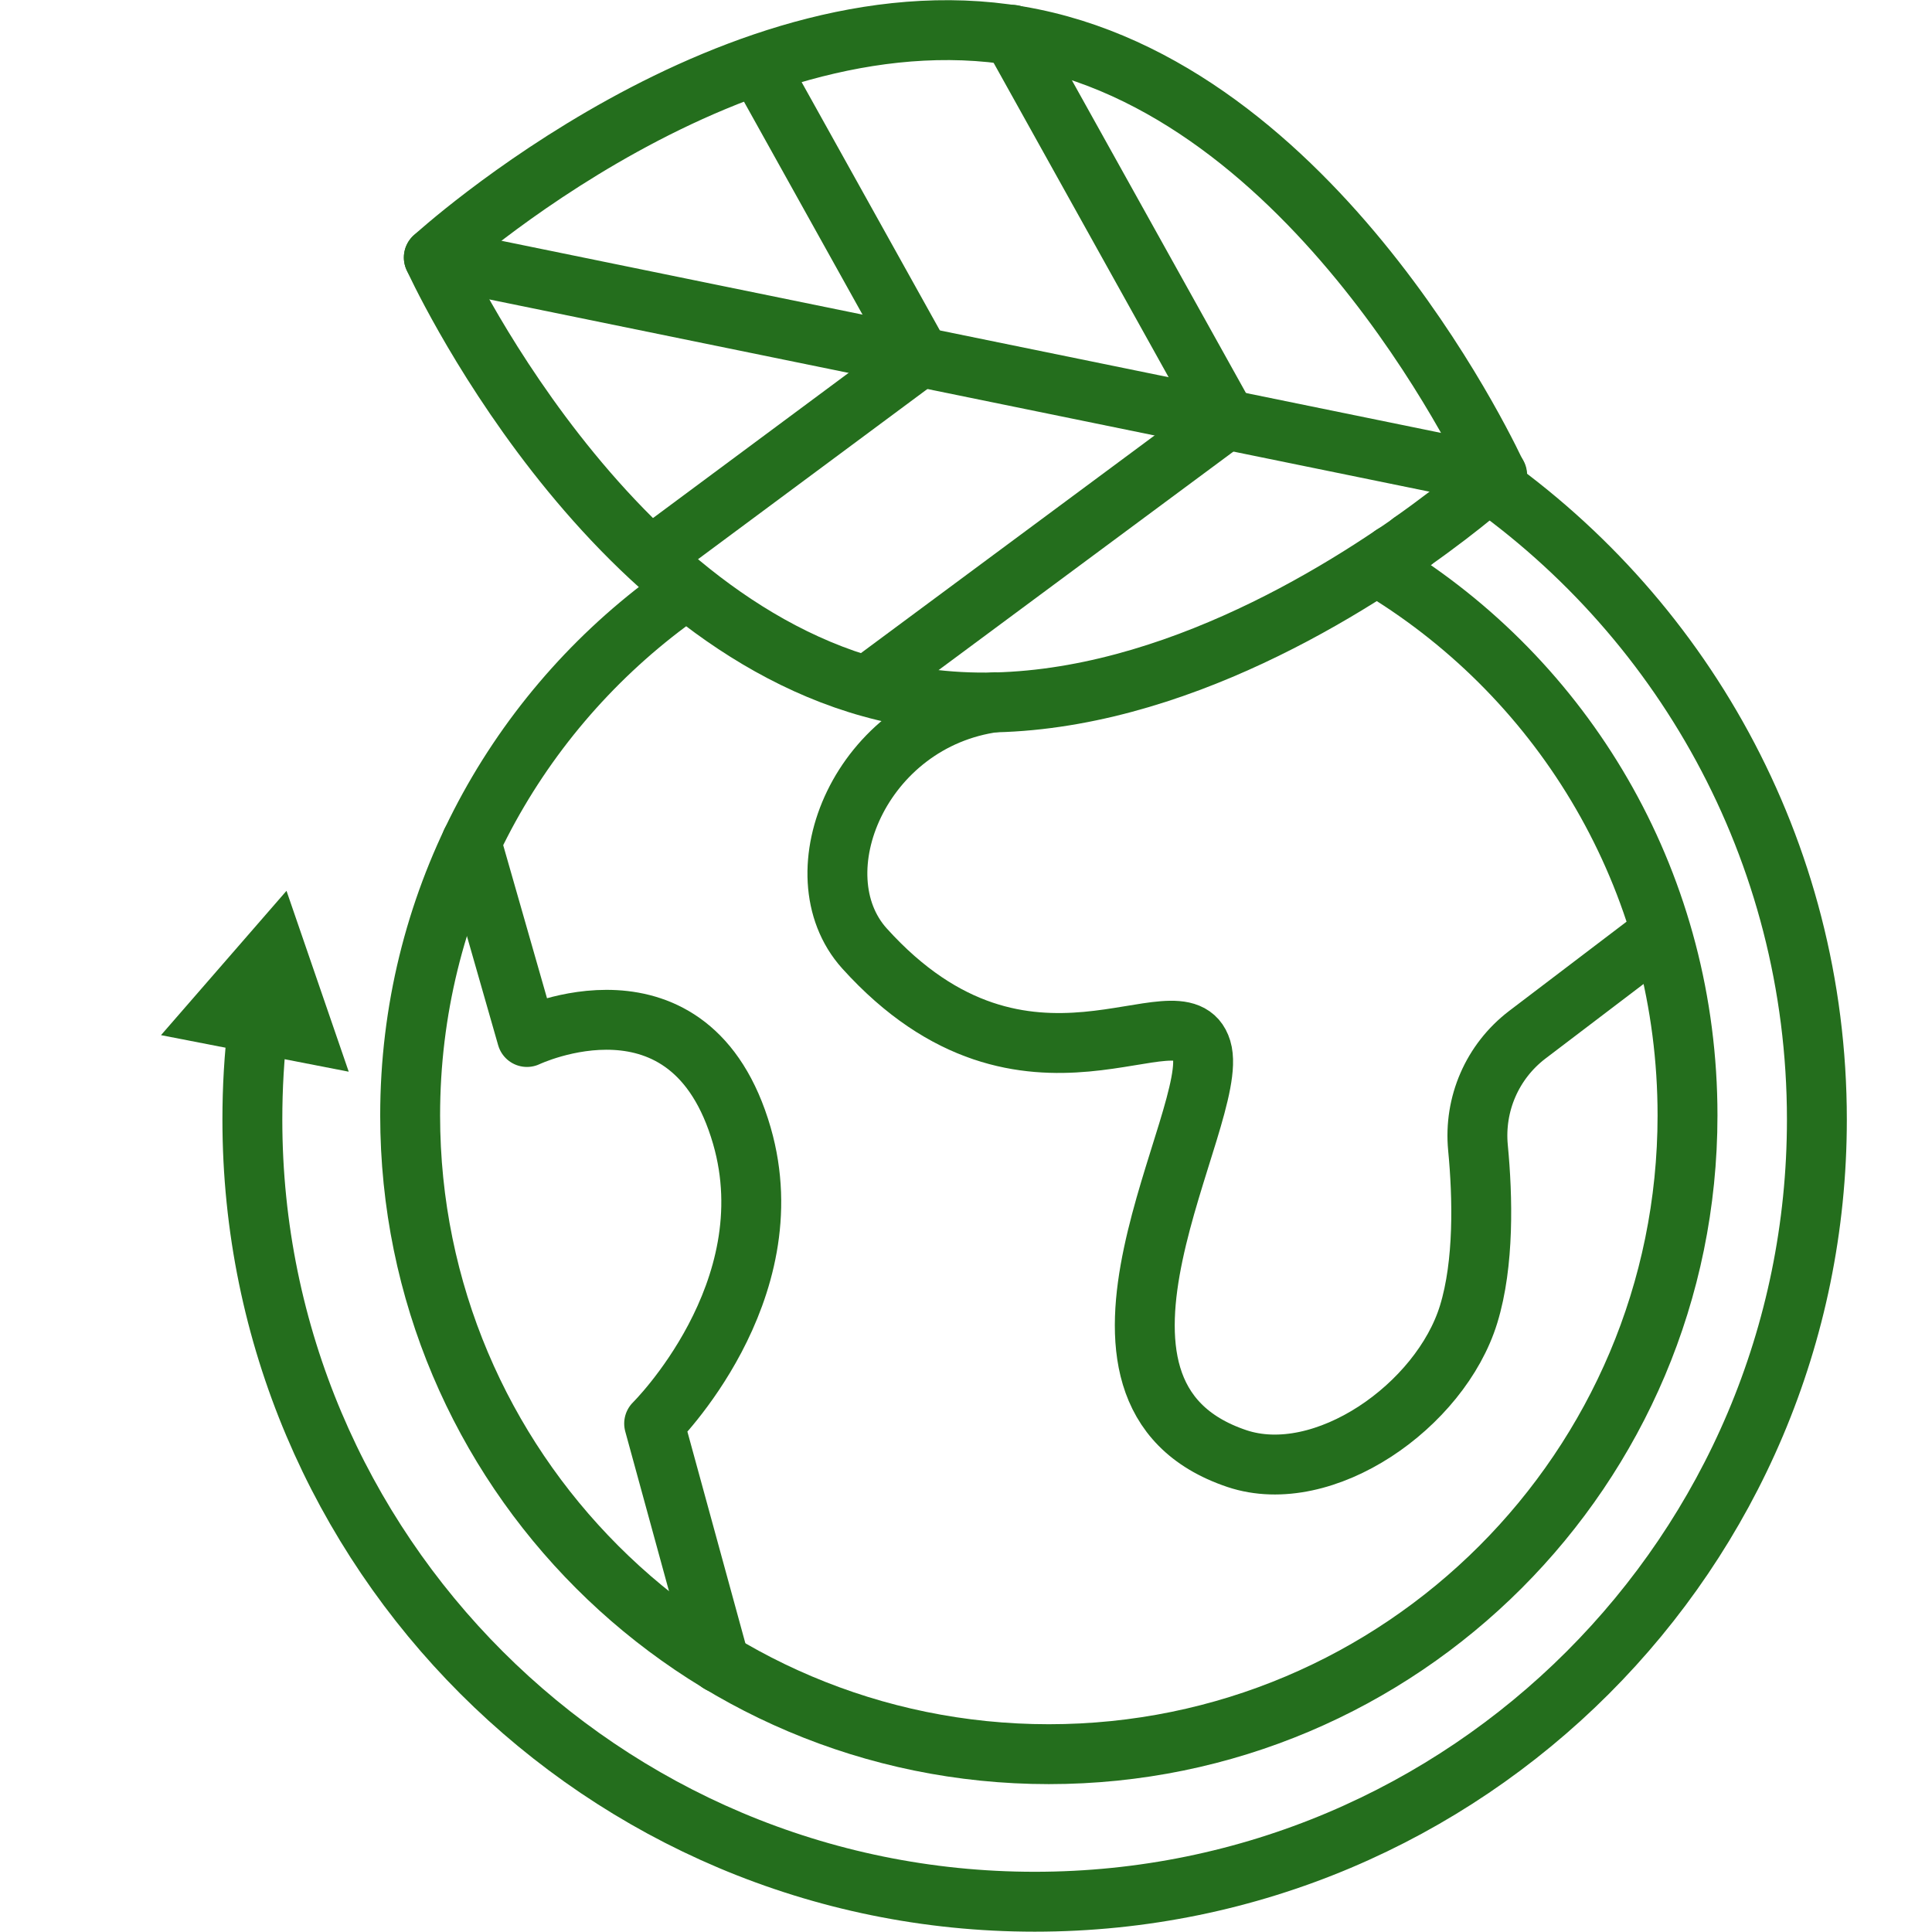
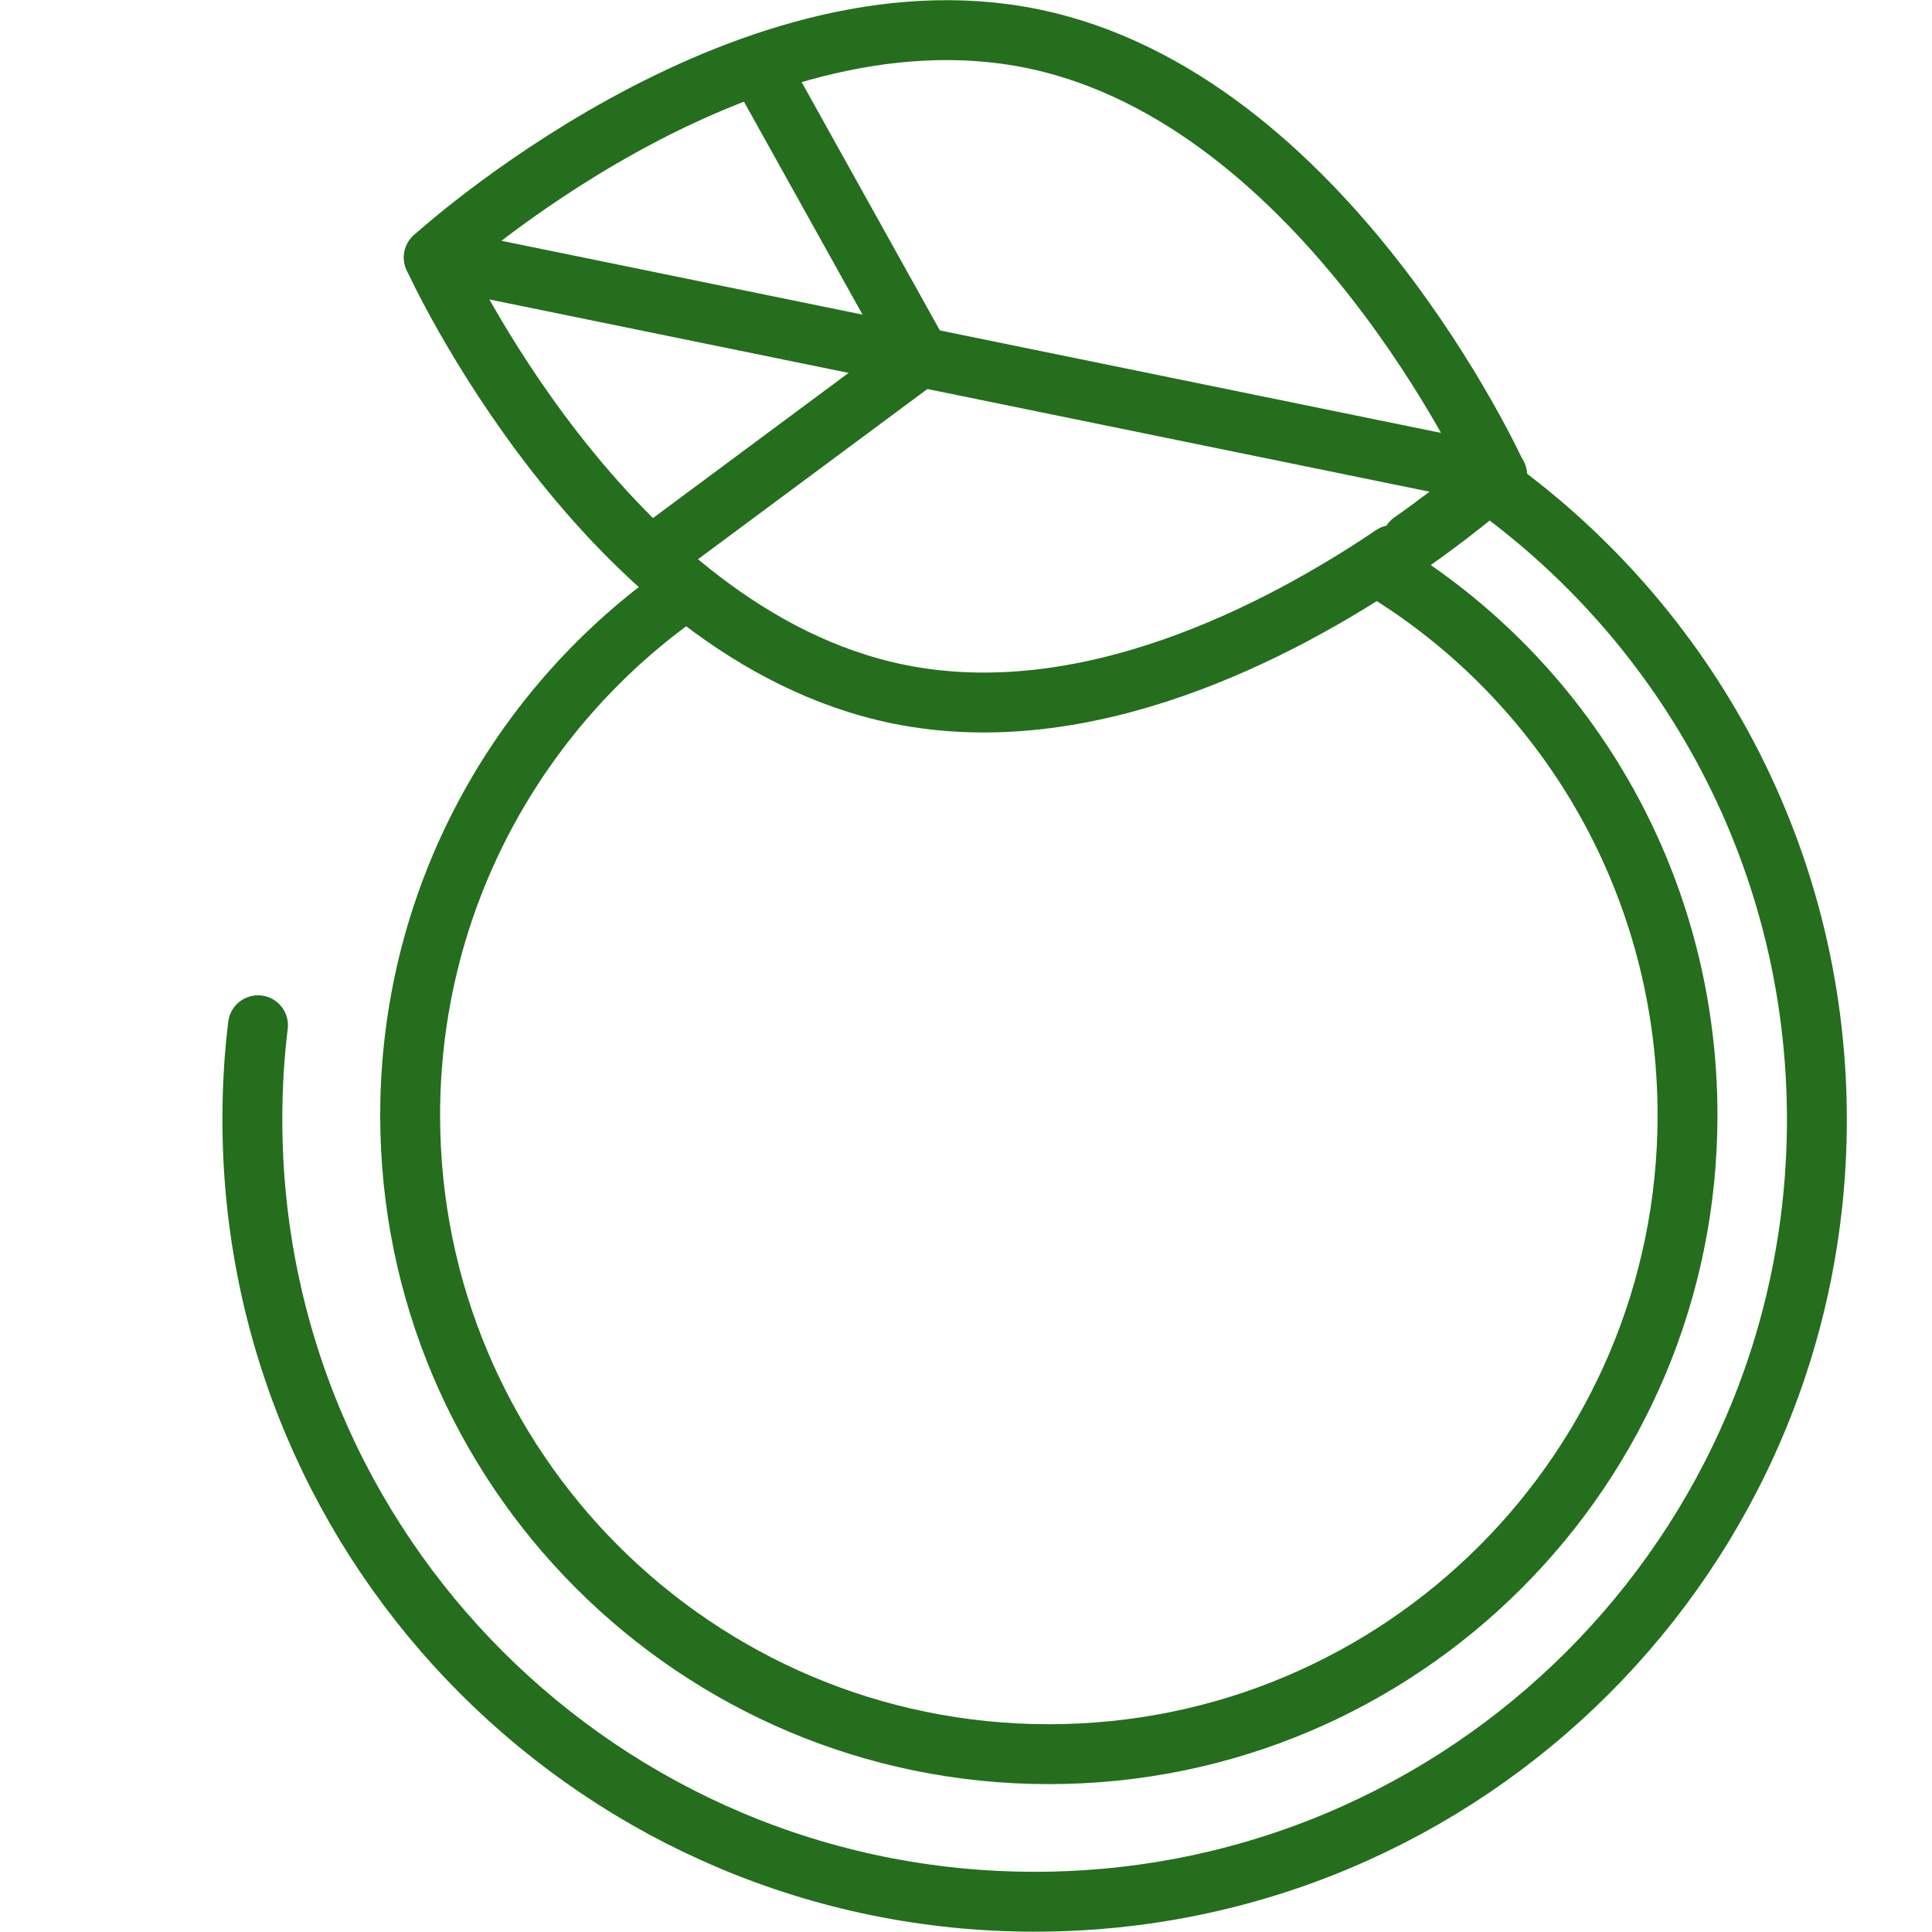
<svg xmlns="http://www.w3.org/2000/svg" width="24" height="24" viewBox="0 0 24 24" fill="none">
  <g clip-path="url(#clip0_165_4360)">
    <g clip-path="url(#clip1_165_4360)">
      <path d="M17.285 7.142C19.513 8.552 20.963 11.033 20.963 13.856C20.963 18.238 17.411 21.791 13.029 21.791C8.647 21.791 5.095 18.238 5.095 13.856C5.095 11.245 6.356 8.931 8.298 7.484" stroke="#246E1D" stroke-width="0.744" stroke-linecap="round" stroke-linejoin="round" />
-       <path d="M12.363 8.723C10.689 8.946 9.905 10.854 10.738 11.781C12.758 14.02 14.677 12.216 14.926 13.034C15.175 13.852 12.932 17.301 15.365 18.119C16.444 18.48 17.895 17.464 18.244 16.326C18.438 15.694 18.419 14.872 18.36 14.258C18.308 13.715 18.538 13.187 18.97 12.856L20.629 11.595" stroke="#246E1D" stroke-width="0.744" stroke-linecap="round" stroke-linejoin="round" />
-       <path d="M8.941 20.66L8.126 17.684C8.126 17.684 9.778 16.055 9.216 14.109C8.58 11.911 6.546 12.882 6.546 12.882L5.854 10.464" stroke="#246E1D" stroke-width="0.744" stroke-linecap="round" stroke-linejoin="round" />
      <path d="M17.303 6.893C15.882 7.852 13.49 9.099 11.158 8.622C7.509 7.875 5.389 3.199 5.389 3.199C5.389 3.199 9.179 -0.268 12.825 0.48C16.474 1.228 18.594 5.903 18.594 5.903C18.594 5.903 18.196 6.268 17.534 6.733" stroke="#246E1D" stroke-width="0.744" stroke-linecap="round" stroke-linejoin="round" />
-       <path d="M17.538 6.733C17.463 6.785 17.385 6.841 17.303 6.893" stroke="#246E1D" stroke-width="0.744" stroke-linecap="round" stroke-linejoin="round" />
      <path d="M18.598 5.9L5.389 3.199" stroke="#246E1D" stroke-width="0.744" stroke-linecap="round" stroke-linejoin="round" />
      <path d="M9.451 0.874L11.433 4.434" stroke="#246E1D" stroke-width="0.744" stroke-linecap="round" stroke-linejoin="round" />
-       <path d="M12.575 0.432L15.235 5.211" stroke="#246E1D" stroke-width="0.744" stroke-linecap="round" stroke-linejoin="round" />
      <path d="M8.13 6.885L11.433 4.434" stroke="#246E1D" stroke-width="0.744" stroke-linecap="round" stroke-linejoin="round" />
-       <path d="M10.838 8.47L15.235 5.211" stroke="#246E1D" stroke-width="0.744" stroke-linecap="round" stroke-linejoin="round" />
      <path d="M18.285 5.851C20.87 7.596 22.57 10.553 22.57 13.908C22.57 19.276 18.218 23.624 12.854 23.624C7.49 23.624 3.135 19.276 3.135 13.908C3.135 13.514 3.157 13.123 3.205 12.736" stroke="#246E1D" stroke-width="0.744" stroke-linecap="round" stroke-linejoin="round" />
-       <path d="M4.332 13.313L3.559 11.066L2 12.859L4.332 13.313Z" fill="#246E1D" />
+       <path d="M4.332 13.313L2 12.859L4.332 13.313Z" fill="#246E1D" />
    </g>
  </g>
  <defs>
    <clipPath id="clip0_165_4360">
      <rect width="24" height="24" fill="white" />
    </clipPath>
    <clipPath id="clip1_165_4360">
      <rect width="20.942" height="24" fill="white" transform="translate(2)" />
    </clipPath>
  </defs>
</svg>